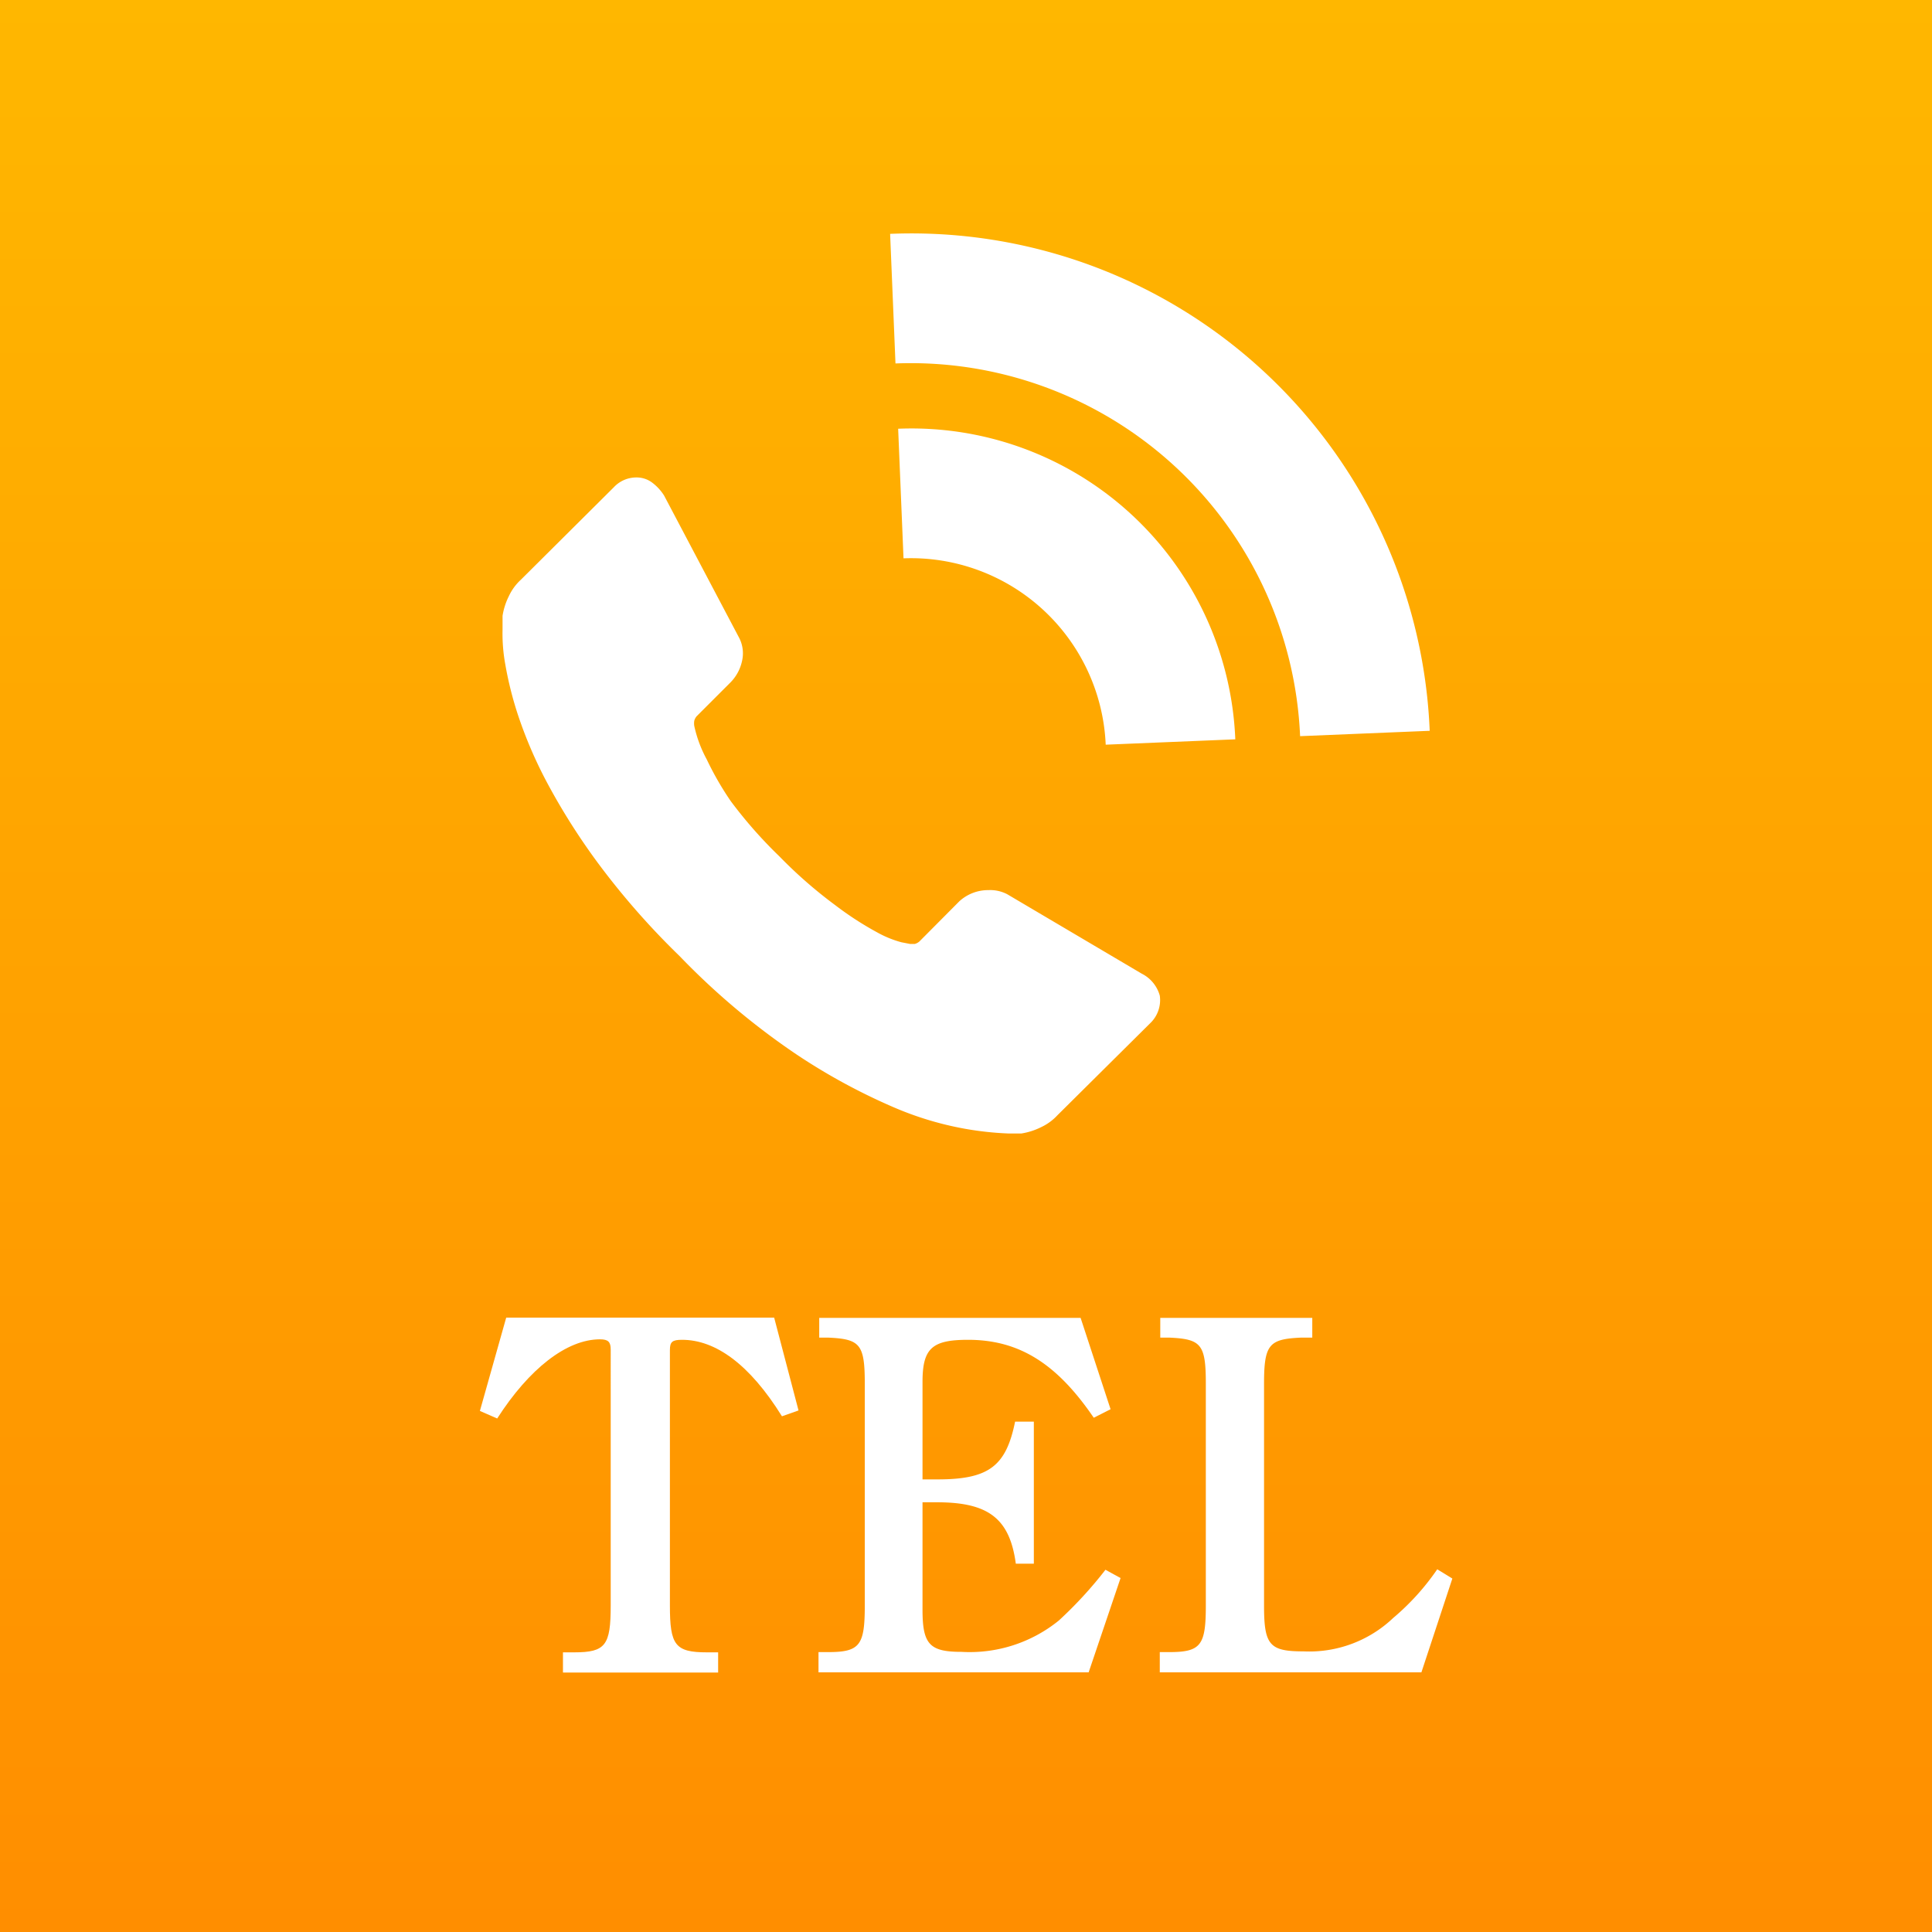
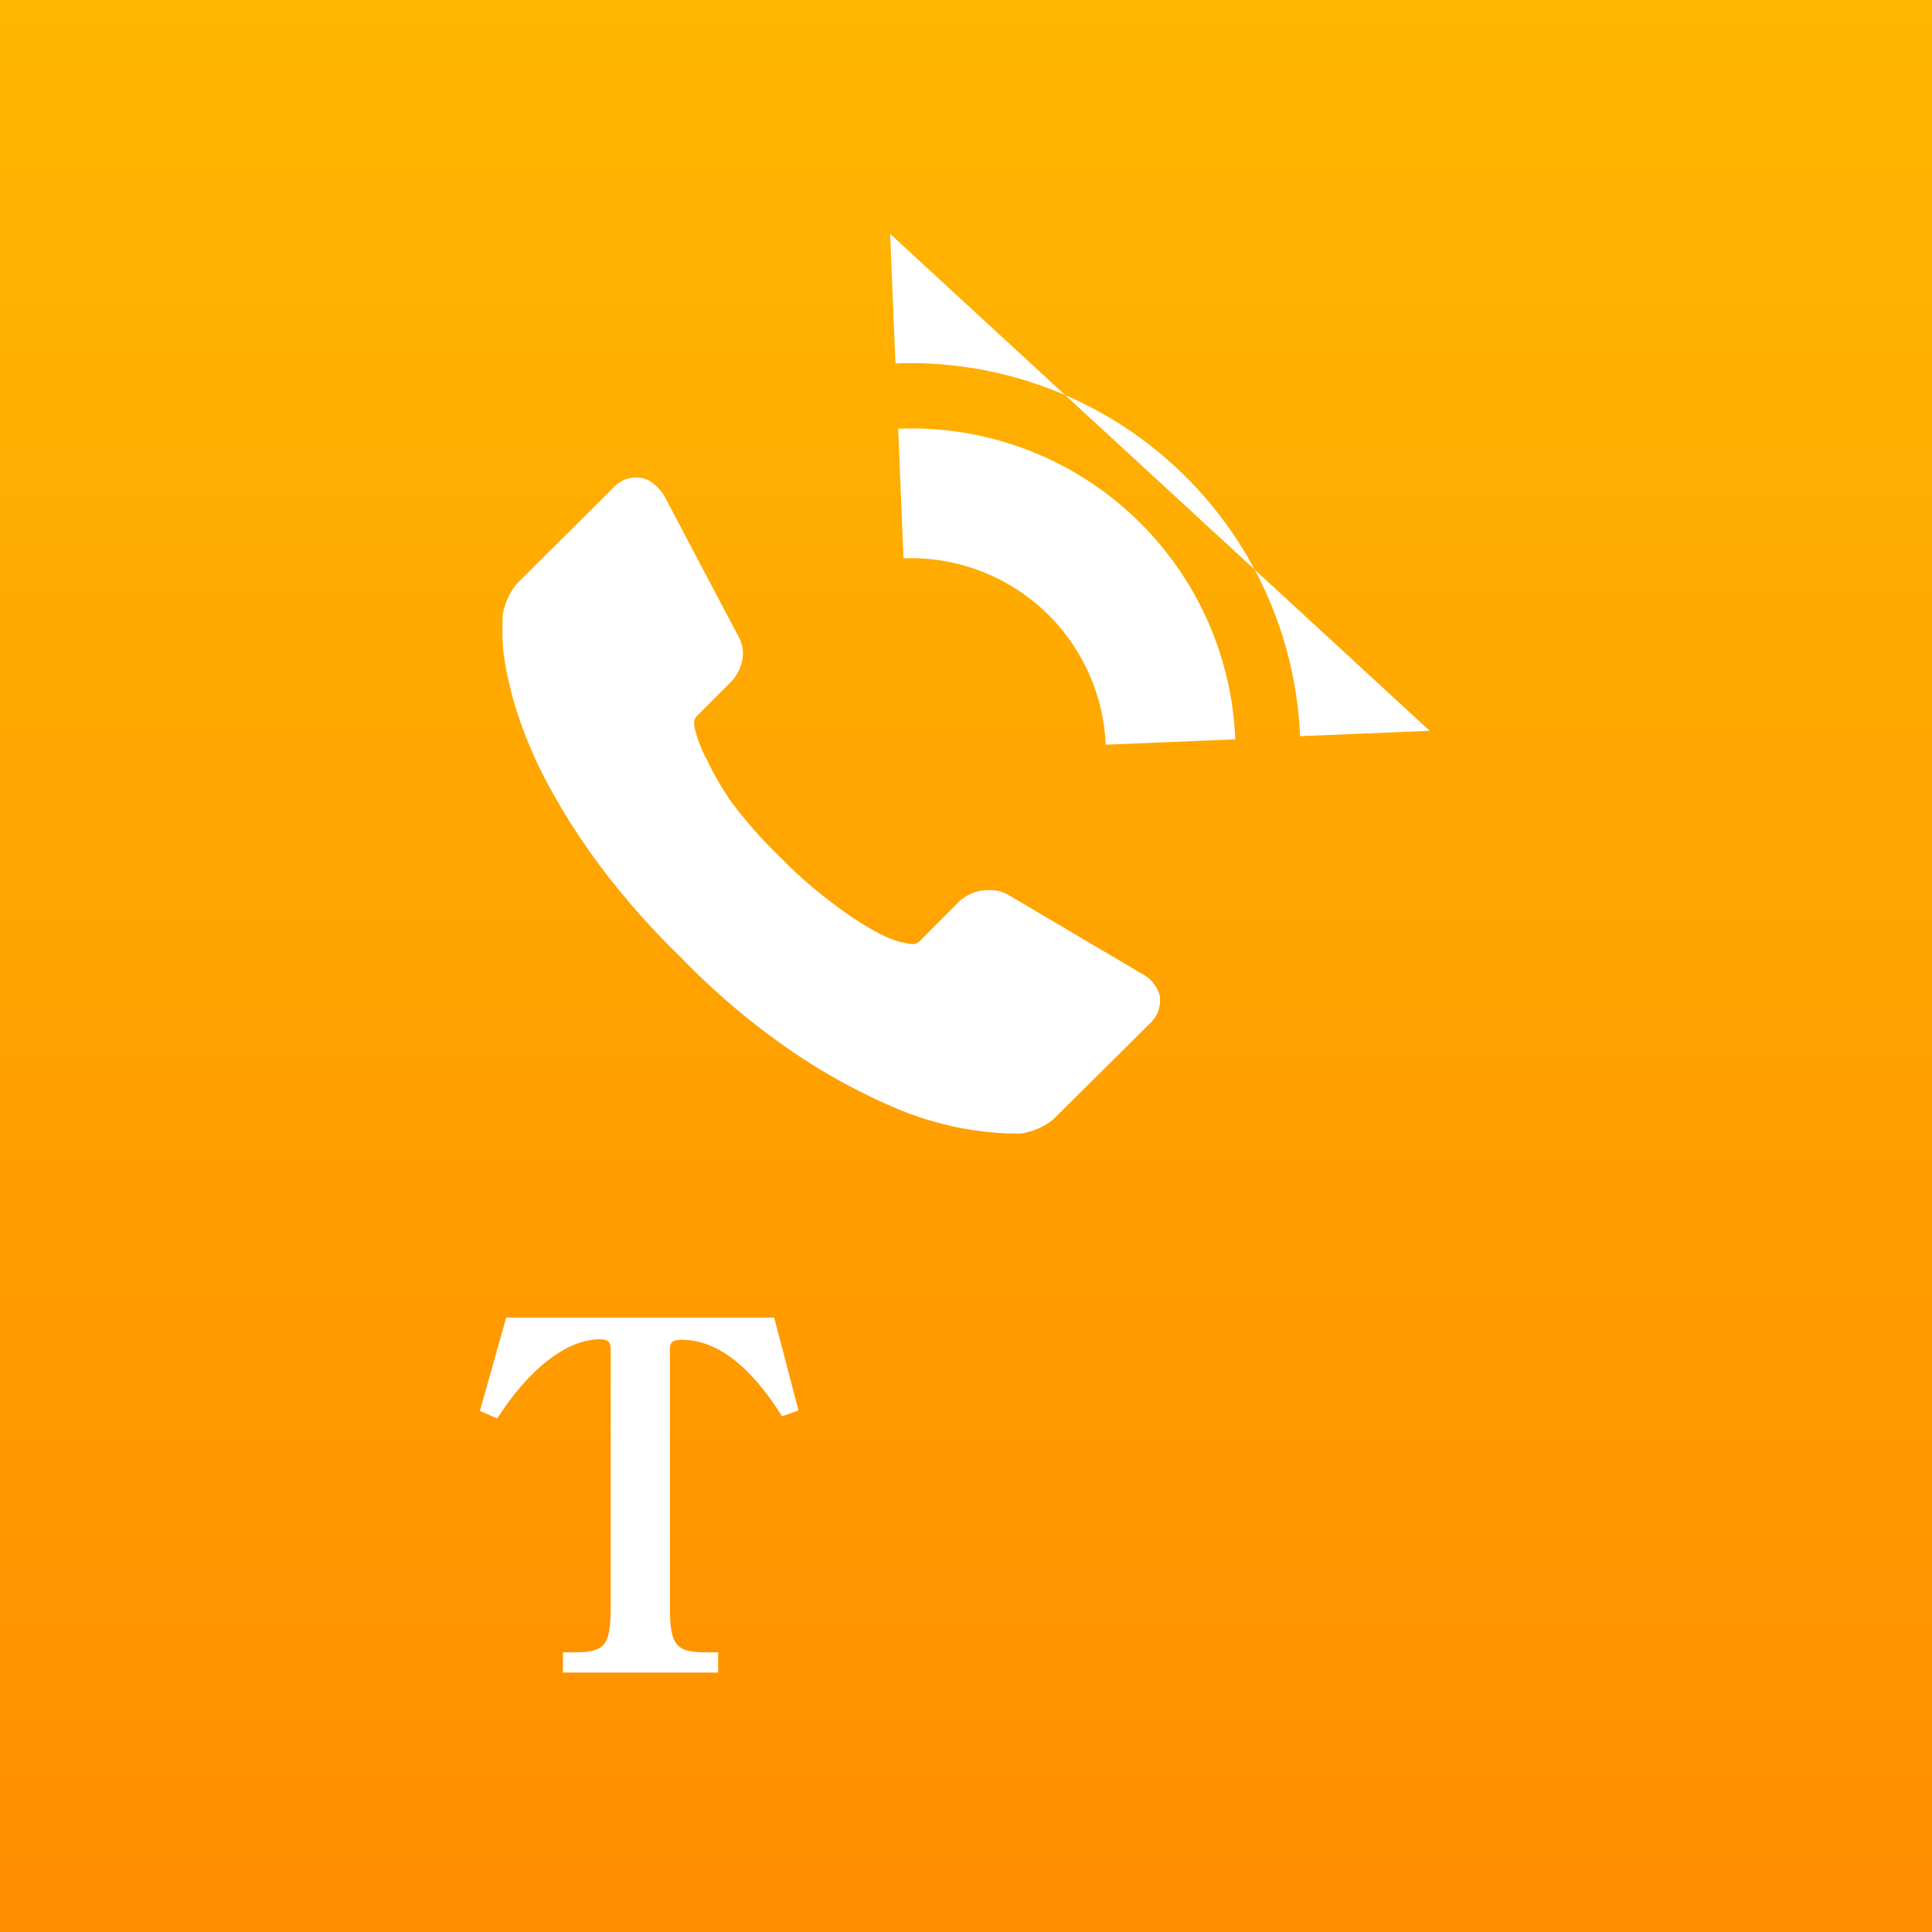
<svg xmlns="http://www.w3.org/2000/svg" viewBox="0 0 79.31 79.31">
  <rect x="0" y="0" width="79.31" height="79.31" fill="#333333" stroke="none" />
  <defs>
    <style>.cls-1{fill:url(#名称未設定グラデーション_25);}.cls-2{fill:#fff;}</style>
    <linearGradient id="名称未設定グラデーション_25" x1="39.66" x2="39.66" y2="79.31" gradientUnits="userSpaceOnUse">
      <stop offset="0" stop-color="#ffb700" />
      <stop offset="1" stop-color="#ff8e00" />
    </linearGradient>
  </defs>
  <title>tel</title>
  <g id="レイヤー_2" data-name="レイヤー 2">
    <g id="レイヤー_1-2" data-name="レイヤー 1">
      <rect class="cls-1" width="79.31" height="79.31" />
      <path class="cls-2" d="M32.1,58.14C30.77,56,29.37,55,28,55c-.4,0-.5.08-.5.42V65.91c0,1.62.21,1.92,1.52,1.92h.46v.83H23.11v-.83h.46c1.29,0,1.5-.29,1.5-1.92V55.4c0-.31-.1-.42-.44-.42-1.37,0-2.91,1.21-4.22,3.25l-.71-.31,1.08-3.83h11l1,3.81Z" />
-       <path class="cls-2" d="M46,64.78l-1.31,3.87H33.6v-.83H34c1.31,0,1.5-.29,1.5-1.92v-9.1c0-1.62-.19-1.83-1.5-1.89l-.37,0v-.81H44.36l1.23,3.75-.69.35C43.4,56,41.86,55,39.74,55c-1.48,0-1.87.35-1.87,1.73v4h.62c2.1,0,2.81-.54,3.18-2.37h.77v5.83H41.7c-.25-1.85-1.12-2.52-3.23-2.52h-.6v4.41c0,1.42.29,1.73,1.6,1.73a5.81,5.81,0,0,0,4-1.29,16.83,16.83,0,0,0,1.91-2.08Z" />
-       <path class="cls-2" d="M59.62,64.8l-1.27,3.85H47.61v-.83H48c1.31,0,1.5-.29,1.5-1.92v-9.1c0-1.62-.19-1.83-1.5-1.89l-.37,0v-.81h6.24v.81l-.46,0c-1.31.06-1.52.27-1.52,1.89v9.12c0,1.62.23,1.87,1.62,1.87a5,5,0,0,0,3.68-1.37,10,10,0,0,0,1.81-2Z" />
      <path class="cls-2" d="M47.61,40.87a1.31,1.31,0,0,1-.4,1.14l-3.8,3.77a2.14,2.14,0,0,1-.67.49,2.77,2.77,0,0,1-.81.26h-.54a13.14,13.14,0,0,1-1.76-.19,13.32,13.32,0,0,1-3-.91,24.94,24.94,0,0,1-4-2.19,29.76,29.76,0,0,1-4.74-4A31.3,31.3,0,0,1,24.6,35.5a26.91,26.91,0,0,1-2.12-3.33,18,18,0,0,1-1.2-2.77,14.65,14.65,0,0,1-.54-2.14,7,7,0,0,1-.11-1.41c0-.34,0-.53,0-.57a2.77,2.77,0,0,1,.26-.81,2.14,2.14,0,0,1,.49-.67L25.2,20a1.26,1.26,0,0,1,.91-.4,1.06,1.06,0,0,1,.66.21,2,2,0,0,1,.49.53l3.06,5.8a1.39,1.39,0,0,1,.14,1A1.78,1.78,0,0,1,30,28l-1.4,1.4a.48.48,0,0,0-.1.19.7.7,0,0,0,0,.21,5.16,5.16,0,0,0,.51,1.37A12.58,12.58,0,0,0,30,32.89a18.55,18.55,0,0,0,2,2.27,18.81,18.81,0,0,0,2.29,2A13.2,13.2,0,0,0,36,38.27a4.41,4.41,0,0,0,1,.41l.36.07.19,0a.48.48,0,0,0,.19-.1L39.38,37a1.75,1.75,0,0,1,1.2-.46,1.5,1.5,0,0,1,.77.17h0l5.52,3.26A1.44,1.44,0,0,1,47.61,40.87Z" />
-       <path class="cls-2" d="M58.69,30l-5.32.22a16,16,0,0,0-16.61-15.3l-.22-5.32A21.29,21.29,0,0,1,58.69,30Z" />
+       <path class="cls-2" d="M58.69,30l-5.32.22a16,16,0,0,0-16.61-15.3l-.22-5.32Z" />
      <path class="cls-2" d="M50.71,30.35l-5.32.22a8,8,0,0,0-8.3-7.65l-.22-5.32A13.3,13.3,0,0,1,50.71,30.35Z" />
    </g>
  </g>
</svg>